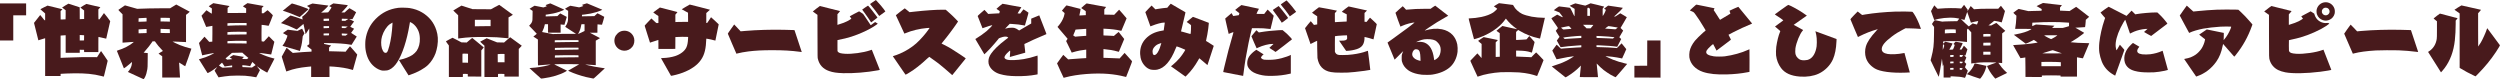
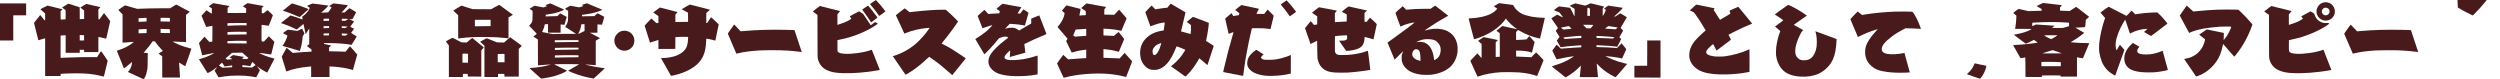
<svg xmlns="http://www.w3.org/2000/svg" version="1.0" width="18279pt" height="580pt" viewBox="0 0 18279 580" preserveAspectRatio="xMidYMid meet">
  <g transform="translate(0,580) scale(0.1,-0.1)" fill="#481a1c" stroke="none">
    <path d="M63827 5656 c-114 -79 -210 -145 -213 -149 -3 -3 34 -52 83 -109 183 -214 399 -494 524 -680 40 -58 64 -86 72 -81 15 9 429 313 441 324 10 8 -153 225 -319 424 -122 146 -365 415 -374 414 -3 0 -99 -65 -214 -143z" />
    <path d="M93860 5629 c-113 -77 -209 -145 -214 -149 -5 -5 27 -51 75 -107 187 -217 364 -446 504 -653 43 -63 79 -116 80 -118 2 -2 449 319 464 333 4 5 -161 220 -291 378 -105 129 -297 344 -370 415 l-44 42 -204 -141z" />
    <path d="M169949 5629 c-267 -39 -485 -236 -556 -500 -27 -102 -22 -264 10 -364 70 -215 229 -373 441 -440 171 -55 339 -41 506 41 168 83 296 240 346 424 28 104 24 273 -9 375 -105 319 -412 512 -738 464z m211 -410 c96 -43 159 -132 168 -235 7 -89 -18 -155 -82 -220 -137 -136 -357 -103 -451 68 -26 45 -30 64 -30 128 0 60 5 85 25 124 30 59 97 120 153 140 63 22 163 20 217 -5z" />
    <path d="M149131 5466 l-224 -113 144 -81 c252 -141 229 -122 229 -191 0 -44 -4 -60 -16 -65 -9 -3 -64 -6 -122 -6 -59 0 -271 -5 -472 -11 l-365 -11 -348 81 c-192 44 -356 81 -365 80 -19 0 -384 -268 -388 -284 -2 -6 49 -55 112 -110 l115 -100 -6 -164 c-8 -222 -44 -573 -81 -767 l-6 -34 602 0 c675 0 638 5 510 -70 -211 -123 -583 -241 -1023 -324 -98 -19 -181 -36 -183 -39 -5 -5 845 -643 869 -652 15 -7 278 113 468 213 l126 66 139 -93 c76 -52 140 -97 142 -100 3 -8 -254 -49 -498 -81 -313 -40 -793 -81 -1142 -96 -87 -4 -158 -10 -158 -15 0 -8 528 -939 539 -951 3 -3 83 7 176 23 94 16 173 29 177 29 5 0 9 -321 10 -713 l3 -712 598 -3 597 -2 0 53 0 54 113 6 c146 9 964 9 1130 0 l127 -6 0 -39 0 -38 600 0 600 0 0 706 0 706 28 -6 c98 -21 306 -58 352 -62 l55 -5 230 545 c127 301 232 551 233 556 2 6 -82 10 -235 10 -326 0 -939 33 -1087 59 l-40 6 145 85 c255 150 503 319 742 508 85 68 105 88 95 97 -7 7 -154 92 -326 190 -173 97 -312 178 -310 180 2 2 161 11 353 19 192 9 352 19 356 23 9 11 38 273 46 416 l6 118 124 109 123 110 -470 365 c-259 201 -474 365 -479 365 -4 0 -116 -70 -247 -155 l-239 -156 -75 6 c-103 8 -492 25 -562 25 l-58 0 0 118 0 117 71 83 c39 46 70 84 68 86 -5 4 -1369 157 -1389 156 -8 -1 -116 -52 -239 -114z m1464 -1286 c278 -10 546 -25 638 -36 l47 -6 0 -124 c0 -119 -1 -125 -22 -134 -13 -5 -114 -35 -226 -65 l-202 -55 -396 0 -396 0 34 27 c57 47 142 128 139 133 -2 3 -307 24 -678 47 l-675 42 -130 -60 c-72 -32 -134 -59 -138 -59 -9 0 -1 242 9 252 7 7 397 26 786 37 376 12 896 12 1210 1z m-191 -981 c-34 -37 -195 -139 -315 -200 l-117 -58 -63 25 c-87 35 -241 114 -340 173 -150 89 -187 80 365 81 l489 0 -19 -21z m28 -1183 c180 -61 328 -113 328 -116 0 -3 -326 -5 -725 -5 -399 0 -717 3 -708 7 10 4 128 41 263 82 135 41 299 93 365 114 66 22 127 37 135 34 8 -3 162 -55 342 -116z m-107 -746 c165 -5 312 -12 328 -16 l27 -6 0 -144 0 -144 -710 0 -710 0 0 155 0 154 113 4 c268 7 674 6 952 -3z" />
    <path d="M15430 5460 c-91 -60 -166 -113 -167 -117 -2 -5 49 -42 112 -83 l115 -74 0 -193 c0 -160 -2 -193 -14 -193 -8 0 -96 56 -195 125 -100 69 -183 125 -185 125 -6 0 -360 -390 -364 -400 -3 -7 334 -807 344 -819 2 -3 294 48 427 75 l27 6 0 -576 c0 -316 -3 -577 -7 -579 -5 -3 -57 -7 -118 -11 l-110 -6 -170 190 c-93 105 -173 189 -176 188 -15 -7 -399 -449 -399 -460 0 -17 228 -899 233 -904 3 -3 68 11 145 31 236 59 715 145 729 131 6 -6 -137 -83 -288 -155 -218 -104 -436 -185 -677 -251 -80 -22 -147 -42 -149 -44 -4 -4 602 -969 629 -1003 22 -28 358 173 603 361 106 81 115 86 84 45 -14 -18 -58 -77 -97 -130 -40 -53 -72 -99 -72 -103 0 -4 65 -117 145 -250 l145 -242 133 23 c180 32 463 68 697 90 237 22 869 24 1105 5 278 -24 563 -62 790 -107 l30 -6 135 258 c74 141 135 261 135 265 0 4 -47 64 -105 134 -143 175 -143 175 -54 107 163 -124 356 -245 576 -362 l117 -62 17 33 c9 18 108 209 219 423 111 215 223 431 248 481 l46 91 -131 32 c-267 66 -608 189 -878 317 -68 32 -116 60 -107 62 32 6 402 -40 636 -79 129 -21 236 -37 239 -34 3 2 56 213 118 467 l114 463 -203 202 -202 203 -179 -195 -179 -195 -76 6 c-42 3 -82 7 -88 10 -10 3 -13 132 -13 603 0 330 4 602 8 605 12 7 451 -53 503 -70 14 -4 45 66 168 373 83 208 151 385 151 393 0 24 -377 383 -392 374 -7 -5 -75 -57 -151 -116 l-139 -108 -64 0 -64 0 0 192 0 193 72 72 c67 68 70 72 47 77 -13 3 -280 51 -593 106 l-569 101 -169 -112 c-92 -62 -168 -115 -168 -118 0 -3 54 -41 120 -83 l120 -77 -2 -163 -3 -163 -677 -3 -678 -2 0 184 0 184 76 70 c75 70 75 70 47 76 -26 5 -1161 206 -1166 206 -1 0 -76 -50 -167 -110z m2600 -1428 l0 -88 -257 4 c-236 4 -791 -9 -1040 -25 l-103 -6 0 91 0 90 83 6 c45 4 105 8 132 9 28 2 305 4 618 5 l567 2 0 -88z m-142 -559 l142 -6 0 -92 0 -92 -652 -7 c-359 -3 -674 -9 -700 -12 l-48 -6 0 95 0 95 93 7 c50 5 142 11 202 15 147 9 784 12 963 3z m35 -660 l107 -6 0 -95 0 -95 -202 6 c-112 4 -427 7 -700 7 l-498 0 0 79 0 79 63 7 c192 21 998 33 1230 18z m-112 -949 c52 -47 152 -134 222 -192 l129 -107 -49 -42 -48 -43 -170 3 c-165 2 -170 3 -173 23 -2 15 14 37 58 77 l61 55 -63 11 c-35 6 -212 36 -394 67 l-331 56 -132 -82 -132 -82 92 -57 c51 -31 94 -61 96 -68 3 -7 -27 -13 -84 -17 -48 -4 -132 -11 -185 -17 l-98 -10 -60 42 c-33 24 -60 46 -60 49 0 4 21 22 48 41 68 48 222 179 329 278 l93 86 182 5 c101 3 271 7 379 8 l196 2 94 -86z m763 -711 l116 -112 -133 -90 -134 -90 -174 10 c-96 5 -253 13 -349 17 l-175 7 -3 68 -3 67 53 0 c68 0 292 -26 420 -49 l100 -18 76 154 c42 84 80 152 83 151 4 -2 59 -53 123 -115z m-2241 -76 l94 -143 113 22 c105 21 301 49 395 56 l40 3 0 -65 0 -65 -315 -17 c-173 -9 -338 -17 -365 -17 -48 -1 -58 4 -168 80 l-118 81 108 103 c59 57 111 104 115 105 4 0 50 -64 101 -143z" />
    <path d="M109412 5456 c-100 -62 -184 -115 -187 -118 -3 -3 51 -41 120 -83 69 -43 125 -84 125 -92 0 -27 -202 -219 -290 -276 -221 -142 -509 -251 -866 -327 -255 -54 -627 -99 -827 -101 -45 0 -89 -3 -98 -7 -13 -6 14 -118 182 -760 108 -414 199 -755 202 -758 6 -7 209 53 382 113 441 154 949 428 1275 688 278 222 466 416 655 679 l20 28 61 -78 c175 -225 422 -456 686 -641 44 -31 77 -57 75 -59 -2 -2 -245 50 -541 116 l-536 120 -218 -170 c-119 -94 -217 -175 -217 -180 0 -4 54 -46 120 -92 l120 -83 3 -861 2 -861 -67 -6 c-38 -4 -105 -7 -150 -7 l-83 0 0 532 0 533 82 82 c45 45 80 84 77 87 -2 2 -237 51 -521 108 l-517 105 -203 -133 c-111 -73 -204 -137 -205 -141 -1 -4 57 -57 128 -118 l129 -110 0 -520 c0 -439 -2 -517 -14 -505 -7 8 -75 88 -151 178 -75 90 -141 162 -145 160 -6 -3 -464 -480 -503 -525 -18 -20 -12 -33 249 -599 146 -319 267 -580 269 -581 1 -2 39 11 84 27 405 148 1024 263 1619 301 251 16 1085 6 1329 -15 299 -26 571 -65 783 -112 135 -30 414 -108 484 -136 27 -10 52 -15 56 -11 15 16 471 1144 468 1157 -4 19 -530 566 -542 565 -6 0 -87 -80 -181 -177 l-170 -177 -185 12 c-155 9 -577 27 -855 36 l-70 2 -3 219 -2 219 242 -6 c357 -8 593 -41 807 -113 57 -19 105 -33 106 -32 1 2 48 176 103 388 99 374 101 385 83 405 -10 11 -96 108 -191 215 -95 107 -176 199 -180 204 -5 4 -43 -38 -87 -95 -43 -56 -87 -114 -99 -127 -20 -25 -23 -25 -335 -43 -173 -10 -344 -18 -381 -19 l-68 0 0 293 0 293 73 72 c40 39 75 72 79 72 3 0 64 -34 135 -77 401 -239 890 -430 1351 -527 l112 -24 7 25 c3 14 83 356 178 759 l171 734 -92 0 c-243 0 -625 35 -869 81 -252 47 -565 137 -705 205 -121 58 -268 161 -374 264 -117 113 -181 196 -239 307 -23 46 -46 83 -52 83 -5 0 -237 29 -513 65 -277 36 -507 65 -510 64 -4 0 -89 -51 -190 -113z" />
    <path d="M42723 5503 c-95 -31 -173 -59 -173 -62 0 -3 23 -21 51 -40 l51 -35 -47 -23 c-25 -13 -95 -37 -154 -52 l-108 -29 -314 59 c-173 32 -322 58 -332 59 -18 0 -387 -210 -387 -221 0 -3 52 -39 116 -79 l116 -74 -4 -350 c-5 -340 -6 -354 -31 -449 -31 -118 -81 -224 -141 -303 -25 -33 -42 -62 -38 -65 4 -3 176 -115 382 -249 206 -134 384 -250 395 -257 17 -13 -27 -14 -345 -8 -201 3 -585 2 -853 -4 l-488 -11 -372 70 c-205 38 -382 72 -394 75 -20 5 -19 9 32 109 65 128 107 251 149 439 l6 27 115 0 115 0 0 -310 0 -310 460 0 460 0 0 300 0 300 33 0 c17 0 79 -7 137 -14 58 -8 108 -11 111 -8 8 8 171 573 167 577 -9 8 -468 255 -474 255 -3 0 -53 -44 -110 -99 l-103 -99 -268 -6 c-147 -3 -339 -9 -425 -12 l-158 -6 0 65 0 64 98 12 c309 39 604 102 856 186 135 45 360 136 391 159 15 11 -47 41 -496 241 l-514 229 -172 -59 c-95 -33 -173 -62 -173 -67 0 -4 21 -23 46 -43 l47 -35 -64 -29 c-35 -16 -92 -37 -127 -46 l-63 -18 -323 63 -323 63 -182 -109 c-99 -60 -181 -111 -181 -114 0 -3 50 -39 111 -80 l111 -75 -5 -345 c-3 -290 -7 -355 -21 -405 -28 -95 -75 -174 -155 -258 l-74 -77 74 -78 c41 -42 167 -173 279 -290 113 -118 206 -217 208 -221 1 -4 -54 -52 -124 -106 l-127 -98 167 -108 166 -109 0 -945 c0 -829 2 -945 15 -945 8 0 88 7 177 15 90 8 262 21 383 30 121 8 252 17 290 20 94 7 72 -5 -105 -55 -333 -94 -837 -173 -1258 -196 -67 -4 -121 -11 -120 -15 2 -4 185 -171 408 -369 223 -199 414 -371 425 -381 20 -18 25 -18 205 7 621 84 1201 259 1590 481 66 37 120 70 120 73 0 3 -208 106 -462 229 -255 122 -467 226 -471 231 -17 16 386 25 1043 23 371 -1 697 -5 724 -10 l49 -8 -374 -214 c-206 -118 -387 -223 -404 -233 l-29 -17 115 -55 c305 -144 756 -298 1186 -406 163 -40 480 -106 541 -112 30 -3 60 23 441 372 225 206 407 377 405 379 -2 2 -86 14 -188 27 -342 43 -729 115 -1051 195 -184 45 -224 60 -150 53 105 -9 646 -44 684 -44 l41 0 0 894 0 894 156 92 155 93 -48 26 c-26 15 -193 103 -370 196 l-322 170 274 3 275 2 0 305 c0 168 4 305 8 305 5 0 79 -7 166 -16 87 -8 160 -14 162 -11 11 11 173 572 166 578 -4 4 -117 64 -252 133 l-246 126 -114 -105 -115 -105 -121 0 c-66 0 -270 -3 -452 -7 l-332 -6 0 56 c0 32 3 57 6 57 3 0 89 9 192 21 305 33 582 90 859 175 212 65 442 160 426 175 -15 14 -1103 469 -1120 468 -10 0 -96 -26 -190 -56z m17 -1721 l0 -248 -235 -114 c-129 -62 -237 -111 -240 -109 -2 3 12 32 32 64 82 136 150 324 184 512 11 65 23 124 25 131 2 9 35 12 119 12 l115 0 0 -248z m-501 -918 l61 -7 0 -62 0 -62 -742 -7 c-409 -3 -801 -9 -871 -13 l-128 -6 3 74 3 74 150 5 c223 8 1452 11 1524 4z m24 -550 l37 -7 0 -62 0 -63 -112 -6 c-62 -3 -392 -8 -732 -11 -341 -3 -679 -8 -753 -12 l-133 -6 0 76 c0 73 1 77 23 78 228 14 1599 24 1670 13z m-98 -553 l130 -6 3 -71 3 -71 -728 -6 c-400 -4 -790 -10 -865 -14 l-138 -6 0 81 c0 78 1 82 23 83 219 14 1347 21 1572 10z" />
    <path d="M114967 5468 l-197 -91 142 -89 c79 -49 160 -101 181 -114 l37 -24 0 -270 c0 -219 -3 -270 -13 -270 -8 0 -33 45 -57 103 -50 119 -222 461 -249 496 -18 23 -36 27 -397 72 -209 27 -393 48 -410 49 -24 0 -70 -29 -211 -132 -100 -73 -182 -137 -183 -142 -1 -6 85 -41 191 -78 106 -38 202 -76 212 -86 11 -9 75 -91 144 -182 122 -162 123 -165 96 -168 -20 -2 -81 25 -210 93 -100 52 -184 95 -187 95 -9 0 -409 -250 -422 -264 -9 -8 50 -98 237 -360 149 -209 245 -354 240 -360 -4 -6 -40 -51 -80 -100 -40 -50 -75 -95 -78 -102 -2 -6 48 -92 113 -190 64 -99 127 -195 139 -215 l23 -35 -99 -132 c-54 -72 -99 -136 -99 -141 0 -8 215 -386 265 -467 13 -20 16 -21 82 -8 182 34 739 90 1133 113 96 6 205 13 243 17 l67 5 0 -74 0 -75 -82 -6 c-46 -3 -189 -10 -318 -16 -298 -14 -584 -34 -867 -61 l-223 -22 -107 101 c-60 55 -128 121 -153 146 -24 25 -49 46 -55 46 -8 0 -123 -154 -283 -381 l-33 -47 151 -313 c84 -173 155 -318 160 -323 4 -4 75 8 157 27 170 41 441 95 658 131 203 34 456 69 461 63 8 -7 -231 -160 -381 -243 -155 -87 -369 -188 -575 -271 -118 -48 -542 -193 -639 -219 l-35 -9 490 -391 c269 -215 498 -397 509 -404 18 -11 34 -4 138 59 348 210 678 467 905 705 50 53 92 94 92 91 0 -3 -18 -186 -40 -406 -22 -221 -40 -409 -40 -420 0 -19 17 -19 666 -19 l666 0 -6 48 c-16 125 -96 945 -93 948 2 2 45 -41 95 -95 101 -109 277 -270 423 -387 105 -84 391 -277 514 -346 116 -66 345 -180 355 -176 15 6 851 973 843 975 -4 1 -79 18 -165 38 -293 67 -591 159 -878 272 -185 72 -562 253 -542 260 14 5 262 -19 492 -48 195 -24 484 -72 619 -103 l103 -23 23 51 c13 28 82 179 154 336 72 157 130 290 129 296 -2 7 -79 105 -173 218 l-170 207 -170 -173 -171 -173 -195 16 c-279 23 -581 39 -878 45 -141 2 -293 7 -338 10 l-83 6 0 65 0 66 213 -7 c461 -14 1056 -62 1272 -102 l30 -5 145 284 145 284 -69 64 -69 64 142 244 142 244 -96 97 -97 97 231 388 c128 214 230 393 228 398 -1 5 -110 72 -241 148 l-237 138 -180 -120 c-173 -115 -182 -120 -226 -117 l-47 3 105 90 c218 188 551 528 532 545 -4 4 -248 41 -541 83 l-533 77 -147 -111 c-81 -60 -148 -114 -150 -118 -1 -4 29 -22 67 -41 l69 -33 -25 -71 c-37 -104 -95 -221 -152 -308 -28 -43 -53 -78 -56 -78 -3 0 -5 121 -5 269 l0 269 55 70 c30 39 55 74 55 79 0 5 -224 61 -497 125 l-496 117 -186 -86 c-102 -47 -193 -86 -201 -85 -8 0 -170 37 -360 81 -190 45 -354 83 -365 85 -11 2 -105 -35 -218 -86z m1283 -565 l0 -263 -95 0 -95 0 0 268 0 267 25 37 25 37 70 -42 69 -42 1 -262z m157 -922 l92 -6 -45 -60 c-25 -33 -70 -88 -100 -122 l-55 -63 -149 0 -150 0 -42 46 c-24 26 -82 82 -130 125 -47 43 -84 80 -80 83 7 8 541 6 659 -3z m-1589 -191 l83 -95 -53 -7 c-29 -4 -150 -14 -268 -23 -118 -9 -231 -18 -250 -21 -32 -4 -43 2 -117 65 -49 40 -77 71 -70 74 11 4 167 35 457 91 123 24 123 24 218 -84z m2988 75 c181 -24 474 -72 481 -79 4 -4 -108 -94 -147 -118 -22 -14 -40 -14 -151 -3 -70 7 -220 18 -335 25 -115 6 -228 13 -252 16 l-42 5 107 90 c60 50 116 89 128 89 12 0 107 -11 211 -25z m-2186 -764 l0 -79 -147 -6 c-326 -15 -550 -28 -801 -47 l-263 -20 -59 48 c-55 44 -58 49 -37 55 102 33 975 122 1235 127 l72 1 0 -79z m1410 59 c378 -17 906 -59 984 -78 l29 -8 -56 -48 -56 -48 -307 16 c-169 9 -429 19 -578 22 -149 3 -281 7 -293 10 -21 4 -23 10 -23 74 l0 70 38 0 c20 0 138 -5 262 -10z" />
    <path d="M0 4195 l0 -1355 485 0 485 0 0 920 0 920 470 0 470 0 0 435 0 435 -955 0 -955 0 0 -1355z" />
    <path d="M21005 5283 l-328 -268 34 -9 c204 -55 571 -192 953 -356 209 -90 241 -101 259 -90 30 18 637 561 637 569 0 11 -369 154 -582 227 -187 63 -551 175 -614 188 -29 6 -51 -10 -359 -261z" />
    <path d="M22639 5458 c-106 -49 -195 -90 -196 -92 -2 -2 44 -32 102 -66 58 -35 105 -70 105 -77 0 -28 -81 -174 -141 -253 -83 -110 -235 -262 -334 -335 -44 -33 -81 -60 -83 -61 -1 0 7 -45 18 -99 11 -54 19 -100 17 -102 -2 -2 -69 22 -148 53 -179 70 -488 173 -634 212 l-111 29 -347 -277 -347 -278 163 -52 c240 -77 514 -188 766 -311 194 -94 226 -107 240 -96 206 177 472 397 478 397 5 0 41 -169 82 -375 40 -206 74 -375 76 -375 3 0 164 253 243 380 l22 35 0 -572 0 -572 -85 -64 -84 -64 22 -20 c12 -11 89 -71 170 -133 l148 -113 -3 -76 -3 -76 -240 -12 c-309 -15 -505 -28 -844 -59 -151 -13 -277 -24 -281 -24 -5 0 -108 85 -231 190 -122 104 -223 189 -224 187 -27 -37 -355 -638 -355 -649 0 -19 325 -1076 333 -1084 3 -3 63 16 134 44 355 137 857 243 1408 296 88 9 186 18 218 21 l57 6 0 -386 0 -385 670 0 670 0 0 385 0 385 69 0 c38 0 156 -7 262 -15 515 -41 945 -112 1269 -210 63 -19 115 -33 116 -32 4 5 314 1114 314 1126 0 11 -514 602 -530 609 -3 1 -77 -88 -165 -199 l-159 -202 -90 6 c-50 3 -322 11 -603 18 l-513 13 0 135 0 136 76 76 75 76 -228 47 c-316 66 -287 57 -291 94 l-3 32 278 0 c626 0 1291 -45 1628 -111 59 -11 108 -19 110 -17 24 26 384 601 380 607 -3 5 -97 66 -210 136 -130 80 -203 131 -199 138 4 7 17 26 29 42 12 17 59 81 104 143 l82 113 -140 67 c-78 37 -141 71 -141 76 0 4 63 94 140 198 l140 189 -182 90 -183 90 95 -7 c52 -4 108 -8 124 -8 28 -1 34 9 162 249 73 138 133 255 134 261 0 10 -458 288 -488 296 -6 2 -87 -68 -181 -154 l-170 -158 -116 0 -115 0 128 128 c152 150 348 391 331 406 -2 2 -240 32 -529 66 l-526 62 -157 -98 c-87 -53 -154 -101 -150 -104 5 -4 45 -22 91 -41 94 -38 93 -33 36 -136 -36 -65 -169 -248 -196 -271 -12 -9 -85 -14 -269 -19 l-254 -6 95 74 c134 103 456 428 439 443 -2 2 -260 35 -574 75 -313 39 -577 73 -586 75 -9 2 -103 -37 -210 -86z m1419 -1099 l3 -76 -122 -6 c-67 -4 -157 -7 -201 -7 l-78 0 0 80 0 79 138 4 c75 2 164 3 197 3 l60 -1 3 -76z m1296 63 l120 -7 -115 -70 -116 -70 -126 3 -127 3 0 73 c0 40 2 75 4 77 5 5 192 0 360 -9z m-1294 -600 l0 -69 -107 -6 c-58 -4 -148 -7 -200 -7 l-93 0 0 75 0 75 200 0 200 0 0 -68z m1312 39 l53 -6 -95 -56 -95 -55 -122 4 -123 3 0 66 0 65 165 -7 c90 -4 188 -10 217 -14z m-1314 -573 l-3 -73 -197 -3 -198 -2 0 69 0 70 48 4 c26 2 116 4 200 5 l153 2 -3 -72z m1295 46 c42 -4 77 -9 77 -13 -1 -3 -34 -33 -75 -65 l-75 -59 -122 2 c-176 3 -168 -1 -168 83 l0 71 143 -7 c78 -3 177 -9 220 -12z" />
    <path d="M79242 5384 c-106 -92 -190 -169 -188 -171 2 -3 78 -55 168 -116 l163 -112 3 -146 3 -146 -123 -7 c-68 -4 -174 -9 -237 -13 l-114 -6 7 29 c27 105 89 443 82 451 -1 1 -229 58 -506 128 -278 69 -512 128 -520 130 -10 3 -66 -57 -171 -183 -85 -103 -158 -192 -162 -198 -4 -7 35 -44 93 -90 55 -44 100 -84 100 -90 0 -44 -36 -198 -65 -284 -80 -227 -212 -450 -389 -653 l-67 -76 323 -378 c178 -208 344 -403 370 -433 l47 -56 -53 -83 -54 -84 53 -111 c29 -61 117 -241 195 -401 78 -159 146 -300 150 -312 l9 -21 93 29 c128 41 338 93 493 123 137 26 407 66 450 66 l25 0 0 -309 0 -309 -82 -6 c-46 -3 -144 -8 -218 -11 -172 -8 -635 -41 -853 -61 l-168 -16 -106 99 c-58 54 -138 129 -179 166 l-73 68 -42 -58 c-24 -32 -126 -170 -228 -308 -101 -137 -184 -254 -184 -260 0 -18 475 -1055 483 -1055 4 0 66 16 136 35 836 229 2154 334 3133 250 421 -37 827 -103 1160 -191 73 -19 135 -33 138 -31 2 3 103 258 224 568 181 465 218 567 209 582 -6 11 -131 152 -278 314 l-266 295 -26 -30 c-14 -17 -96 -109 -183 -204 l-157 -173 -93 7 c-111 8 -571 26 -869 34 l-218 6 0 319 0 319 23 0 c50 0 392 -43 527 -66 159 -27 346 -70 483 -110 49 -14 91 -24 93 -21 12 12 394 923 392 934 -3 13 -393 509 -407 518 -5 2 -85 -63 -179 -145 l-170 -150 -114 10 c-62 5 -205 12 -318 15 -113 3 -233 8 -267 11 l-63 6 0 245 0 246 148 -7 c403 -18 792 -66 1061 -129 l98 -24 191 451 c105 248 192 457 194 464 2 7 -121 152 -272 323 l-275 310 -180 -187 -180 -186 -363 8 -362 7 0 190 0 190 65 85 c36 46 65 87 65 91 0 4 -1244 233 -1411 259 -21 3 -57 -24 -217 -164z m178 -1949 l0 -255 -32 0 c-49 0 -273 -17 -540 -41 l-238 -21 -66 43 c-37 24 -71 46 -75 49 -5 3 13 46 38 95 26 50 66 144 89 210 l42 120 143 13 c138 12 523 38 602 41 l37 1 0 -255z" />
    <path d="M4763 5392 c-122 -75 -222 -139 -222 -142 0 -3 58 -48 129 -100 l129 -95 1 -332 c0 -182 -3 -334 -7 -336 -5 -3 -87 -6 -183 -8 l-175 -4 -3 304 -2 304 67 70 68 71 -535 132 c-294 73 -545 133 -557 134 -16 0 -493 -242 -521 -265 -1 -1 76 -71 173 -156 l175 -153 0 -248 0 -248 -28 0 c-24 0 -46 24 -177 195 -82 107 -152 191 -156 187 -3 -4 -107 -135 -229 -292 l-224 -285 159 -635 c87 -349 159 -636 159 -637 1 -1 97 29 213 67 116 38 227 72 247 75 l36 7 0 -1381 0 -1381 565 0 565 0 0 79 0 79 63 6 c130 12 527 27 902 33 830 13 1433 -46 2020 -197 83 -21 157 -41 165 -44 12 -5 40 97 154 577 l139 583 -238 357 c-131 197 -242 356 -247 355 -4 -2 -72 -104 -151 -227 l-142 -223 -160 3 c-504 12 -1438 -5 -2120 -36 -170 -8 -327 -15 -347 -15 l-38 0 0 814 0 813 63 6 c34 4 117 9 185 13 l122 7 0 -642 0 -641 515 0 515 0 0 110 0 111 158 -3 157 -3 3 -82 3 -83 519 0 520 0 0 555 c0 489 2 555 15 555 29 0 250 -50 403 -92 84 -22 154 -39 156 -37 9 12 297 1265 293 1280 -8 29 -449 601 -457 592 -4 -4 -74 -102 -155 -218 -174 -247 -172 -245 -201 -245 -57 0 -54 -19 -54 371 l0 359 76 80 c43 44 75 82 73 84 -5 5 -1008 237 -1028 238 -13 1 -402 -235 -434 -262 -4 -4 55 -54 132 -110 l141 -104 0 -313 0 -313 -62 0 c-35 0 -107 -3 -160 -7 l-98 -6 -2 433 -3 434 -405 133 c-223 73 -412 133 -420 133 -8 0 -115 -62 -237 -138z m1365 -2168 l22 -4 -2 -188 -3 -187 -157 -3 -158 -3 0 201 0 200 138 -6 c75 -3 147 -7 160 -10z" />
    <path d="M73095 5364 c-104 -91 -201 -175 -214 -188 l-23 -24 121 -81 c79 -53 121 -87 120 -99 0 -9 -8 -46 -18 -82 l-17 -65 -184 -7 c-208 -7 -524 -26 -585 -34 l-40 -5 -134 151 c-74 83 -138 149 -142 148 -3 -2 -117 -100 -253 -218 -188 -165 -245 -220 -242 -235 3 -17 341 -868 352 -887 2 -3 48 11 102 33 185 76 585 196 615 186 24 -8 -226 -269 -402 -420 -189 -162 -538 -410 -768 -546 l-71 -42 71 -123 c427 -732 583 -996 590 -996 12 0 303 294 466 470 160 173 409 462 518 600 l78 99 100 40 c263 104 463 116 556 33 l30 -27 -188 -141 c-491 -369 -873 -737 -1072 -1032 -137 -204 -191 -365 -191 -570 0 -122 17 -204 65 -308 124 -271 423 -509 765 -607 354 -103 691 -146 1185 -154 563 -9 1051 28 1470 110 l110 22 3 688 c2 546 0 687 -10 687 -7 0 -58 -16 -113 -36 -235 -84 -594 -175 -887 -224 -493 -83 -1035 -100 -1230 -40 -133 41 -198 108 -183 189 17 92 122 230 287 378 143 129 132 134 124 -58 -4 -90 -11 -198 -15 -239 -5 -41 -8 -76 -7 -77 2 -3 1122 309 1128 315 8 8 -25 325 -52 502 -10 69 -16 128 -12 132 10 10 446 216 677 320 153 70 629 275 922 398 21 9 19 14 -73 252 -52 134 -172 442 -266 685 l-171 442 -31 -13 c-17 -7 -149 -61 -293 -121 l-263 -108 0 -178 0 -177 -172 -98 c-95 -54 -293 -169 -440 -256 -147 -87 -270 -158 -273 -158 -3 0 -36 23 -73 52 -78 59 -180 110 -272 135 -80 22 -309 24 -420 4 -88 -15 -227 -47 -254 -57 -11 -4 37 49 106 117 69 68 147 149 174 181 l49 56 170 -9 c310 -16 620 -53 845 -99 52 -11 95 -18 97 -16 2 2 64 212 137 467 101 351 131 467 123 475 -28 28 -358 245 -365 240 -5 -3 -60 -73 -123 -156 l-114 -151 -93 5 c-52 2 -96 7 -99 10 -3 3 59 105 137 226 78 121 141 222 139 224 -2 2 -310 58 -684 125 -374 68 -687 124 -695 127 -9 2 -96 -67 -205 -162z" />
    <path d="M85469 5382 l-124 -149 -95 -7 c-130 -9 -369 -40 -590 -76 l-184 -31 -138 138 -139 138 -229 -235 c-126 -129 -229 -240 -229 -246 -1 -10 367 -1035 373 -1041 1 -2 58 20 125 47 320 130 696 230 870 230 l54 0 -7 -72 c-7 -70 -48 -365 -64 -457 l-7 -44 -135 -23 c-504 -84 -880 -269 -1175 -576 -291 -302 -432 -690 -412 -1128 18 -364 135 -650 366 -888 119 -122 244 -199 392 -243 111 -32 359 -38 489 -11 537 111 981 619 1346 1537 34 88 67 161 72 163 25 8 575 -204 625 -241 15 -11 8 -26 -59 -137 -97 -161 -213 -322 -340 -474 -121 -145 -374 -394 -498 -491 -49 -39 -100 -79 -113 -90 l-25 -21 354 -250 c194 -138 433 -308 531 -378 l178 -127 128 128 c292 294 558 650 789 1056 l90 158 98 -77 c144 -112 254 -205 382 -322 62 -58 115 -103 116 -101 2 2 33 96 70 209 36 113 140 429 230 702 l163 497 -166 109 c-91 60 -218 140 -281 177 -63 38 -117 70 -119 72 -2 1 14 87 37 190 23 104 48 224 56 268 44 226 102 658 108 798 l3 68 -574 220 c-316 120 -580 219 -587 219 -7 0 -112 -84 -234 -187 l-222 -186 23 -18 c13 -10 83 -60 156 -111 129 -91 132 -94 139 -138 12 -77 -17 -580 -36 -610 -5 -8 -67 7 -206 50 -109 34 -264 77 -344 97 -80 19 -146 36 -148 38 -1 1 31 135 72 296 82 323 167 685 220 937 l34 163 -22 13 c-76 48 -1050 616 -1056 616 -4 0 -63 -67 -131 -148z m-559 -2743 c0 -24 -74 -258 -115 -364 -100 -259 -215 -433 -319 -481 -68 -32 -98 -30 -139 6 -44 39 -67 117 -67 232 0 139 46 241 165 367 100 106 199 164 375 222 100 32 100 32 100 18z" />
    <path d="M12663 5333 l-221 -135 -659 -3 c-604 -3 -1223 -16 -1598 -34 l-150 -7 -449 127 -449 127 -236 -160 c-130 -89 -240 -165 -246 -170 -6 -5 52 -70 148 -166 l157 -157 0 -1039 0 -1038 33 5 c43 8 445 36 635 45 l154 7 -49 -45 c-221 -202 -713 -457 -1096 -566 -55 -16 -96 -32 -93 -38 110 -279 509 -1273 513 -1279 11 -18 298 199 490 372 56 50 103 91 105 91 8 0 -14 -170 -32 -248 -38 -159 -117 -311 -224 -430 l-48 -52 73 -34 c41 -18 298 -138 572 -265 274 -127 503 -231 507 -231 13 0 62 74 103 155 73 146 133 351 169 578 19 118 22 185 25 653 l5 522 -151 13 c-83 7 -150 16 -149 20 2 4 51 61 109 126 197 221 370 440 490 622 l54 81 85 -1 85 0 82 -117 c109 -155 230 -299 382 -455 100 -102 122 -130 111 -138 -8 -5 -81 -48 -162 -96 -81 -49 -148 -90 -148 -93 0 -3 61 -48 135 -100 l134 -95 1 -777 0 -778 651 0 651 0 -6 72 c-16 183 -67 1021 -62 1025 2 2 46 -24 98 -58 161 -109 342 -219 349 -211 16 19 460 1275 452 1282 -4 4 -35 13 -68 20 -201 43 -531 146 -770 242 -154 62 -528 238 -538 254 -3 5 80 6 196 2 350 -11 741 -29 765 -34 l22 -4 0 997 1 998 140 109 c77 60 136 113 132 117 -7 6 -986 530 -987 528 -1 0 -101 -61 -223 -136z m-1945 -970 c2 -119 1 -132 -15 -136 -10 -3 -143 -8 -296 -12 l-278 -7 3 129 3 128 90 7 c110 9 430 26 465 24 l25 -1 3 -132z m1590 130 l112 -6 0 -135 0 -135 -167 6 c-91 4 -244 7 -340 7 l-173 0 0 135 0 135 228 0 c125 0 278 -3 340 -7z m-43 -822 l150 -6 3 -142 3 -143 -144 0 c-79 0 -232 3 -340 7 l-197 6 0 149 0 148 188 -6 c103 -4 255 -9 337 -13z m-1545 -140 l0 -148 -257 -8 c-142 -4 -274 -8 -293 -9 l-35 -1 -3 143 c-1 78 -1 142 0 143 11 4 421 27 496 28 l92 1 0 -149z" />
    <path d="M50138 5300 c-161 -93 -292 -172 -292 -176 1 -5 105 -63 230 -130 l229 -122 3 -336 2 -336 -328 0 c-181 0 -390 -3 -465 -7 l-137 -6 0 271 0 271 79 93 c66 77 77 94 63 100 -9 4 -300 80 -645 168 l-628 161 -32 -23 c-126 -89 -453 -331 -455 -337 -1 -4 83 -65 187 -137 l190 -129 1 -251 0 -251 -46 -7 c-102 -14 -92 -20 -284 164 -97 93 -180 170 -183 170 -3 0 -116 -117 -251 -260 -235 -248 -245 -260 -236 -287 5 -15 93 -296 195 -623 102 -326 187 -596 189 -598 3 -2 71 21 153 51 117 44 440 147 459 147 2 0 4 -149 4 -330 l0 -330 618 2 617 3 3 431 2 431 98 7 c188 12 578 19 706 11 l129 -7 -7 -147 c-13 -267 -52 -468 -121 -617 -123 -268 -433 -506 -824 -634 -246 -81 -606 -139 -871 -141 -47 0 -102 -3 -122 -7 l-37 -7 363 -642 c199 -354 365 -645 367 -647 7 -7 221 38 399 85 647 168 1203 455 1556 804 355 351 531 751 593 1350 9 83 30 408 31 466 0 15 13 14 133 -7 157 -27 273 -54 420 -95 60 -17 110 -29 112 -27 8 7 245 1173 243 1189 -2 9 -128 129 -282 268 l-279 252 -138 -211 c-137 -208 -138 -210 -174 -210 l-35 0 0 363 0 364 133 118 c72 65 133 121 135 124 1 4 -331 90 -737 193 l-740 186 -293 -168z" />
    <path d="M123795 5264 c-121 -113 -226 -211 -233 -218 -10 -10 14 -24 125 -70 154 -65 151 -62 277 -231 170 -227 354 -509 606 -929 l143 -239 -29 -26 c-17 -14 -95 -82 -175 -151 -179 -155 -493 -467 -583 -580 -211 -266 -341 -525 -391 -782 -23 -115 -31 -326 -16 -428 71 -485 443 -883 999 -1069 431 -144 1014 -205 1740 -181 579 18 1030 66 1514 158 l143 27 3 828 c1 455 -2 827 -6 827 -5 0 -56 -22 -113 -49 -440 -206 -1116 -394 -1684 -468 -196 -25 -651 -25 -812 0 -401 63 -572 167 -549 333 9 68 47 131 139 234 121 136 352 339 368 323 4 -4 61 -112 126 -240 l119 -231 519 389 c286 214 524 395 529 403 6 9 -19 66 -82 184 -51 94 -92 175 -92 180 0 13 687 358 985 495 209 96 575 256 703 307 18 7 35 16 38 21 3 6 -900 1104 -1007 1223 -5 6 -630 -272 -646 -288 -2 -2 14 -49 34 -106 31 -87 35 -105 23 -112 -272 -159 -398 -235 -552 -331 -103 -64 -191 -117 -196 -117 -4 0 -53 73 -108 163 -54 89 -157 250 -228 357 l-129 194 33 63 c18 35 31 66 28 68 -3 3 -297 63 -654 135 -357 71 -658 132 -669 134 -15 4 -72 -44 -240 -200z" />
    <path d="M36195 5286 l-300 -163 -675 4 -675 5 -403 129 -402 129 -300 -177 c-165 -97 -300 -180 -299 -183 0 -3 81 -81 179 -175 l178 -170 1 -851 1 -850 128 17 c544 75 1113 104 1892 96 620 -6 1032 -29 1490 -82 69 -8 135 -15 148 -15 l22 0 0 764 0 764 160 92 c88 51 160 96 160 100 0 7 -982 723 -998 727 -4 1 -142 -72 -307 -161z m-377 -932 l52 -7 0 -228 0 -229 -198 0 c-109 0 -368 -3 -575 -7 l-377 -6 0 236 0 237 213 3 c478 6 835 6 885 1z" />
    <path d="M130255 5104 c-264 -190 -484 -349 -488 -353 -4 -5 45 -41 110 -81 239 -149 513 -340 513 -358 0 -5 -137 -107 -305 -226 -168 -120 -305 -222 -303 -226 2 -4 90 -79 196 -165 105 -87 192 -162 192 -167 0 -5 -12 -37 -26 -71 -109 -257 -210 -664 -270 -1083 -21 -155 -30 -498 -15 -620 43 -348 163 -657 361 -923 280 -378 726 -581 1385 -630 508 -38 994 38 1371 214 455 212 848 609 1043 1053 149 338 235 780 257 1313 l7 166 -159 58 c-87 32 -436 161 -774 286 -338 125 -616 226 -617 225 -1 -1 9 -37 22 -80 29 -93 61 -277 75 -431 14 -157 12 -462 -5 -586 -60 -451 -251 -801 -511 -936 -123 -64 -205 -84 -369 -90 -239 -8 -360 31 -496 163 -85 83 -135 166 -164 269 -25 93 -31 308 -11 440 63 431 323 1064 531 1294 31 34 36 44 24 52 -8 5 -164 90 -346 190 -183 99 -333 182 -333 184 0 2 216 153 480 337 264 183 480 335 480 338 0 8 -275 195 -438 298 -321 202 -780 445 -917 485 -15 5 -136 -78 -500 -339z" />
-     <path d="M143500 5314 l-105 -136 -65 6 c-372 36 -991 32 -1465 -9 -93 -8 -178 -15 -190 -15 -14 0 -56 40 -130 125 -60 69 -111 125 -114 125 -4 0 -59 -95 -125 -210 l-118 -210 117 -330 c98 -274 121 -330 134 -325 343 137 1042 208 1516 155 126 -14 289 -41 297 -49 4 -4 -27 -48 -70 -99 l-77 -91 -400 -5 c-220 -2 -466 -9 -546 -15 l-146 -12 -264 51 c-145 28 -271 53 -279 56 -11 3 -47 -38 -115 -133 -54 -75 -98 -142 -98 -148 0 -7 35 -58 78 -114 l78 -102 -6 -567 c-8 -802 -37 -1044 -198 -1672 l-50 -195 293 -611 c161 -336 296 -606 300 -600 25 43 168 835 209 1160 13 98 24 175 26 170 1 -5 16 -132 33 -283 16 -151 32 -276 33 -278 2 -1 14 30 28 70 l24 72 3 -483 2 -482 255 0 255 0 0 46 0 47 193 -7 c349 -12 568 -36 748 -81 53 -13 102 -25 108 -27 8 -2 51 100 111 261 l100 263 -105 120 c-58 65 -105 125 -105 132 0 8 22 62 50 122 27 60 50 114 50 121 0 6 -31 40 -69 75 l-68 63 68 160 c38 87 69 165 69 171 0 7 -35 43 -77 80 -43 37 -79 70 -81 74 -2 4 18 4 44 -1 26 -5 49 -7 52 -4 6 6 142 435 142 449 0 6 -57 69 -128 139 l-128 127 -84 -139 -85 -140 -72 -1 c-40 0 -73 2 -73 5 0 3 29 55 65 117 71 125 169 339 157 348 -4 4 -121 28 -259 55 l-253 49 -41 -39 c-22 -22 -58 -61 -80 -87 l-39 -46 46 -29 c44 -27 45 -29 39 -67 -5 -36 -93 -261 -115 -296 -7 -11 -41 -16 -142 -20 -73 -3 -134 -5 -136 -4 -1 0 23 41 54 90 83 132 197 363 182 369 -31 11 -499 125 -512 125 -9 0 -50 -31 -93 -70 -43 -38 -81 -70 -85 -70 -7 0 1 150 8 158 21 26 947 36 1224 14 185 -15 442 -40 488 -48 l32 -6 0 453 0 454 33 38 32 38 122 -138 123 -138 0 -1139 0 -1139 48 7 c501 70 673 81 1212 80 261 -1 497 -5 525 -10 l50 -9 -338 -119 c-186 -66 -340 -123 -343 -128 -9 -14 126 -279 203 -400 37 -60 96 -148 131 -197 72 -101 260 -331 272 -331 4 0 200 95 436 211 l429 210 -65 56 c-95 82 -247 239 -333 345 -75 92 -247 328 -247 338 0 6 60 1 214 -15 l66 -7 0 1085 0 1085 115 92 c63 50 115 93 115 95 0 7 -643 580 -654 583 -6 1 -92 -40 -191 -93 l-180 -95 -104 2 -104 3 110 82 c60 45 148 115 194 154 46 40 91 78 100 86 14 11 32 11 120 -2 129 -19 310 -59 385 -85 32 -11 59 -19 61 -17 11 11 244 821 239 833 -8 20 -288 384 -295 383 -3 0 -49 -48 -101 -107 l-94 -107 -601 0 c-548 -1 -895 -11 -1106 -34 l-68 -7 -118 118 c-65 65 -120 118 -123 118 -3 0 -59 -92 -125 -204 -66 -112 -121 -203 -123 -202 -1 2 7 29 18 61 11 31 16 63 12 69 -9 16 -264 366 -266 366 0 0 -48 -61 -106 -136z m470 -776 c73 -216 134 -394 135 -396 2 -2 47 10 101 27 93 29 281 70 386 85 l47 7 -20 -73 c-20 -72 -56 -166 -69 -181 -4 -5 -76 12 -159 36 l-152 45 -140 -109 c-76 -60 -144 -110 -149 -112 -12 -3 -589 537 -578 541 4 2 64 -13 133 -34 69 -20 127 -35 129 -33 2 2 47 136 100 297 54 160 99 292 100 292 2 0 63 -177 136 -392z m-992 -894 c21 -6 22 -10 22 -136 l0 -130 -87 6 c-82 7 -424 -5 -625 -20 l-88 -7 0 137 c0 100 3 138 13 141 58 20 701 28 765 9z m2560 -417 c2 -64 -1 -88 -10 -92 -7 -2 -127 -5 -266 -7 l-252 -3 0 91 c0 50 3 94 7 97 4 4 122 6 262 5 l256 -3 3 -88z m0 -649 l-3 -103 -262 -3 -263 -2 0 98 c0 54 3 102 7 105 3 4 123 7 265 7 l259 0 -3 -102z m-3385 -133 c-14 -74 -97 -295 -107 -284 -2 2 1 98 7 213 l11 208 47 -53 c40 -46 47 -59 42 -84z m3382 -535 l0 -105 -262 -3 -263 -2 0 110 0 110 263 -2 262 -3 0 -105z m-2695 -194 c0 -36 -3 -67 -7 -69 -5 -3 -60 -6 -123 -8 l-115 -4 -3 67 -3 67 43 4 c24 2 80 4 126 5 l82 2 0 -64z m707 50 c1 -1 -21 -30 -49 -64 l-52 -62 -78 0 -78 0 0 71 0 71 128 -8 c70 -3 128 -7 129 -8z m-712 -526 l0 -65 -123 -3 -123 -3 3 63 3 63 105 6 c58 3 112 5 120 4 12 0 15 -14 15 -65z m643 41 l53 -6 -48 -51 -48 -52 -72 5 -73 5 0 59 0 60 68 -7 c37 -3 91 -9 120 -13z m-643 -511 l0 -65 -122 -3 -123 -3 0 65 0 65 53 4 c28 2 84 3 122 3 l70 -1 0 -65z m662 41 c9 -5 3 -21 -22 -59 l-36 -52 -74 0 -75 0 0 66 0 66 98 -7 c53 -4 103 -10 109 -14z" />
    <path d="M90535 5256 c-124 -96 -225 -178 -224 -182 2 -5 66 -56 144 -113 77 -57 146 -109 153 -116 12 -11 10 -24 -9 -83 l-23 -71 -45 -7 c-25 -3 -112 -17 -192 -30 -81 -13 -154 -24 -163 -24 -11 0 -34 36 -68 105 -29 58 -57 105 -61 105 -8 0 -381 -316 -451 -380 -18 -17 -15 -33 110 -576 70 -308 129 -561 130 -563 2 -2 54 19 116 47 125 55 224 89 234 79 3 -3 -17 -81 -44 -174 -207 -688 -448 -1603 -631 -2395 -70 -302 -78 -348 -64 -348 4 0 330 -64 725 -142 395 -77 720 -139 722 -137 3 2 19 119 36 259 84 682 205 1402 359 2142 91 433 198 902 237 1035 l15 53 337 0 c405 0 612 -12 967 -56 l50 -6 118 478 c65 264 118 486 117 494 0 8 -101 113 -224 232 l-224 217 -125 -160 -125 -161 -278 1 c-153 1 -280 4 -283 6 -9 9 121 282 161 338 11 16 17 32 12 36 -7 6 -1254 271 -1276 271 -3 0 -108 -78 -233 -174z" />
-     <path d="M179707 5248 l-247 -161 190 -134 190 -135 0 -1989 0 -1989 68 -44 c200 -130 723 -410 982 -526 l115 -52 195 198 c499 508 910 1010 1280 1564 185 279 315 497 303 513 -6 7 -216 290 -467 630 -252 339 -459 617 -461 617 -2 0 -16 -37 -31 -82 -85 -258 -297 -729 -430 -955 -63 -107 -192 -303 -199 -303 -3 0 -5 548 -5 1218 l0 1218 111 122 c67 75 105 124 97 126 -7 3 -328 75 -713 161 -385 86 -707 158 -715 160 -8 2 -126 -68 -263 -157z" />
+     <path d="M179707 5248 c200 -130 723 -410 982 -526 l115 -52 195 198 c499 508 910 1010 1280 1564 185 279 315 497 303 513 -6 7 -216 290 -467 630 -252 339 -459 617 -461 617 -2 0 -16 -37 -31 -82 -85 -258 -297 -729 -430 -955 -63 -107 -192 -303 -199 -303 -3 0 -5 548 -5 1218 l0 1218 111 122 c67 75 105 124 97 126 -7 3 -328 75 -713 161 -385 86 -707 158 -715 160 -8 2 -126 -68 -263 -157z" />
    <path d="M63248 5247 c-115 -78 -208 -145 -208 -148 0 -4 77 -109 170 -234 153 -205 380 -535 453 -659 20 -34 31 -45 40 -39 7 6 100 77 207 158 107 82 207 159 221 170 l27 22 -100 137 c-185 257 -572 736 -592 735 -6 0 -104 -64 -218 -142z" />
    <path d="M104761 5273 l-163 -116 -477 -2 c-509 -2 -693 -11 -1256 -60 l-60 -5 -115 129 c-63 72 -121 128 -127 126 -21 -7 -533 -467 -533 -479 -1 -27 356 -1016 365 -1012 6 3 60 27 120 54 143 65 347 135 513 177 140 36 375 79 394 73 31 -11 -735 -588 -1614 -1215 l-357 -255 19 -47 c75 -189 493 -1197 498 -1203 4 -4 102 93 218 215 116 122 256 264 312 315 l102 94 -30 -66 c-17 -36 -42 -105 -57 -153 -25 -82 -27 -100 -27 -278 0 -164 3 -201 21 -267 70 -251 211 -450 441 -623 171 -129 435 -236 729 -294 238 -48 333 -56 638 -55 233 0 303 4 415 21 532 83 967 265 1279 536 303 264 509 678 562 1131 17 142 6 414 -21 540 -61 284 -175 514 -349 698 -189 201 -463 346 -771 407 -392 77 -793 47 -1250 -94 -32 -9 56 58 265 202 370 257 910 590 1268 783 97 52 177 97 176 100 0 9 -937 735 -951 737 -7 1 -87 -50 -177 -114z m-173 -2344 c138 -14 254 -44 342 -86 60 -29 94 -55 170 -132 129 -130 192 -243 225 -399 40 -185 -7 -464 -106 -627 -50 -83 -171 -194 -269 -244 -45 -24 -83 -41 -86 -39 -2 2 -11 58 -19 124 -82 626 -307 1006 -685 1157 -142 56 -348 72 -540 43 -47 -7 -87 -12 -88 -10 -6 4 146 72 245 110 118 44 247 80 348 98 97 17 330 20 463 5z m-912 -760 c122 -58 171 -225 181 -607 l6 -213 -29 6 c-207 46 -346 109 -442 200 -113 106 -151 203 -132 337 13 91 46 163 102 224 62 68 106 86 196 80 46 -3 89 -12 118 -27z" />
    <path d="M159630 5032 c-140 -196 -255 -362 -255 -368 0 -6 155 -295 344 -642 l344 -631 37 19 c193 98 614 224 985 295 302 57 847 119 1272 145 191 11 664 14 737 4 56 -8 56 -2 -1 -154 -101 -270 -294 -594 -471 -790 l-41 -45 7 100 c4 55 7 174 7 265 l0 164 -160 32 c-88 18 -368 75 -621 127 l-461 94 -278 -188 c-152 -103 -278 -189 -280 -191 -2 -2 95 -79 215 -172 l217 -169 -14 -76 c-32 -171 -125 -408 -223 -566 -103 -168 -283 -361 -448 -478 -92 -66 -250 -151 -364 -196 -102 -40 -284 -88 -394 -104 -49 -7 -88 -16 -87 -21 1 -4 198 -294 439 -645 l439 -638 65 22 c576 199 1052 562 1415 1081 219 312 363 673 459 1148 15 72 28 131 29 133 2 1 182 -204 400 -456 219 -252 403 -464 410 -469 10 -9 38 20 119 121 517 646 894 1324 1177 2115 l40 112 -116 138 c-265 312 -573 635 -805 844 l-107 96 -188 8 c-270 11 -1105 8 -1398 -5 -480 -22 -910 -53 -1340 -97 -132 -13 -269 -27 -305 -30 l-65 -5 -238 215 c-131 119 -239 216 -240 216 -1 -1 -117 -161 -257 -358z" />
    <path d="M59681 5164 c-138 -107 -251 -199 -251 -203 0 -4 76 -61 170 -126 l169 -120 4 -1560 c3 -1544 3 -1561 24 -1650 104 -445 377 -744 824 -900 286 -100 542 -138 1029 -155 717 -24 1766 61 2538 207 117 22 141 29 137 42 -31 98 -574 1465 -581 1464 -5 -2 -67 -23 -139 -47 -485 -166 -1322 -280 -1822 -248 -314 20 -457 62 -518 150 l-30 44 -3 404 c-1 222 -1 404 2 404 19 0 424 87 556 120 339 84 594 165 900 285 481 189 867 378 1200 587 118 74 290 196 290 206 0 7 -155 107 -183 117 -10 5 -64 -30 -158 -102 -79 -59 -151 -114 -160 -120 -15 -11 -25 -1 -80 90 -85 138 -260 400 -390 582 l-106 150 -140 93 c-76 50 -142 92 -147 92 -16 0 -686 -354 -686 -363 0 -4 27 -43 60 -85 33 -43 60 -81 60 -85 0 -14 -186 -129 -302 -188 -185 -93 -273 -126 -690 -259 l-28 -9 0 389 0 390 100 111 c56 62 97 115 93 119 -9 8 -1455 370 -1477 370 -8 0 -127 -88 -265 -196z" />
-     <path d="M93284 5224 c-109 -74 -206 -139 -214 -144 -11 -6 18 -51 136 -207 192 -252 323 -438 425 -600 44 -70 83 -131 87 -135 6 -6 399 286 446 332 19 18 18 21 -63 132 -150 209 -592 758 -610 758 -4 0 -97 -61 -207 -136z" />
    <path d="M165894 5232 c-88 -70 -202 -159 -253 -199 l-92 -71 175 -124 175 -123 1 -1519 c0 -1652 -1 -1628 56 -1808 99 -311 311 -558 610 -707 139 -70 338 -133 534 -170 535 -101 1537 -83 2555 44 404 51 809 121 801 139 -7 18 -558 1429 -567 1453 l-8 22 -68 -26 c-460 -178 -1406 -312 -1925 -274 -330 24 -453 66 -511 174 -21 41 -22 51 -25 426 -2 211 1 388 5 392 5 5 87 24 183 44 228 47 467 105 661 160 627 180 1406 525 1861 825 125 83 248 172 248 179 0 3 -21 18 -45 33 -42 26 -48 26 -107 16 -35 -5 -106 -7 -158 -4 -353 22 -651 252 -761 588 l-33 101 -128 84 c-71 45 -131 83 -135 83 -15 0 -683 -354 -683 -362 0 -5 28 -46 61 -90 l62 -81 -24 -19 c-47 -37 -198 -127 -286 -172 -165 -82 -351 -152 -700 -260 l-23 -7 0 386 0 386 105 117 c58 64 101 119 97 123 -10 9 -1458 369 -1479 368 -10 0 -90 -58 -179 -127z" />
    <path d="M98342 5137 c-170 -134 -239 -194 -230 -200 7 -5 91 -49 186 -98 l172 -90 -2 -262 -3 -262 -265 -12 c-146 -6 -331 -16 -413 -22 -81 -6 -156 -11 -167 -11 -20 0 -20 8 -20 331 l0 331 80 86 c44 47 76 89 72 93 -11 9 -1297 251 -1316 247 -19 -4 -506 -386 -506 -397 0 -4 86 -65 190 -136 l190 -128 0 -297 0 -296 -119 -19 -119 -20 -113 137 c-63 76 -117 138 -121 138 -11 0 -418 -498 -418 -512 0 -21 395 -1158 402 -1158 4 0 52 25 106 55 54 31 161 84 238 119 l139 64 6 -592 c4 -399 10 -617 18 -670 92 -579 430 -931 986 -1026 200 -34 368 -44 770 -44 404 -1 520 5 970 50 413 41 1121 136 1136 153 7 7 -164 1387 -173 1396 -4 4 -53 -11 -110 -33 -252 -97 -621 -182 -1002 -231 -277 -36 -429 -45 -721 -46 -276 0 -294 1 -364 23 -89 28 -157 86 -192 165 l-24 52 -3 564 c-2 315 1 568 6 573 14 14 369 46 632 57 134 6 246 9 248 7 2 -2 6 -59 9 -127 5 -118 4 -126 -18 -159 -13 -19 -44 -45 -69 -57 -70 -35 -232 -56 -378 -49 -102 5 -121 3 -115 -8 4 -8 121 -176 258 -375 l250 -362 115 5 c202 9 463 57 660 122 354 117 515 312 560 674 5 46 10 114 10 151 l0 66 145 -33 c161 -37 239 -59 398 -111 60 -19 110 -33 112 -32 2 2 56 249 120 549 64 300 118 552 120 560 3 10 -82 97 -241 245 -135 127 -249 231 -254 233 -4 2 -61 -67 -126 -152 l-119 -155 -55 0 c-30 -1 -65 2 -77 5 l-23 6 0 320 0 320 93 88 c50 48 90 90 87 93 -8 7 -1323 297 -1345 296 -11 0 -129 -87 -263 -192z" />
    <path d="M153873 5102 c-161 -114 -292 -211 -292 -217 0 -5 76 -98 168 -205 l168 -195 -44 -130 c-187 -547 -322 -1146 -379 -1675 -26 -237 -24 -570 4 -732 39 -227 92 -423 167 -623 139 -369 384 -673 725 -900 125 -83 258 -161 264 -154 2 2 152 420 334 929 182 509 334 932 337 941 5 12 -41 70 -161 204 l-167 187 -42 -74 c-23 -40 -75 -131 -116 -202 -41 -71 -78 -130 -84 -130 -18 -2 -54 149 -65 272 -32 346 97 837 361 1377 127 262 332 605 343 575 3 -8 78 -229 167 -490 89 -261 165 -485 170 -497 8 -21 12 -19 141 47 226 116 477 196 764 245 134 23 384 44 384 33 0 -3 -59 -54 -130 -113 -72 -59 -129 -109 -127 -112 22 -21 514 -298 522 -293 19 14 1180 893 1187 899 9 8 -115 170 -241 316 -147 170 -266 296 -383 402 l-113 103 -95 0 c-382 0 -1067 -59 -1409 -120 l-106 -20 -136 136 -136 135 -184 -192 -185 -191 -649 333 c-357 184 -654 335 -660 336 -5 1 -142 -91 -302 -205z" />
-     <path d="M29110 5226 c-642 -81 -1181 -346 -1636 -803 -418 -421 -666 -927 -751 -1533 -23 -170 -23 -528 1 -695 72 -502 250 -890 539 -1175 168 -166 380 -295 582 -356 81 -25 106 -28 245 -28 171 0 261 17 387 74 197 89 401 284 565 540 381 593 710 1599 899 2746 17 104 32 191 34 192 8 8 103 -42 179 -92 158 -106 307 -284 402 -481 92 -191 132 -367 141 -615 13 -360 -65 -666 -233 -920 -56 -85 -207 -231 -309 -299 -222 -147 -593 -288 -923 -352 -50 -9 -62 -15 -57 -27 3 -9 150 -246 327 -527 177 -280 332 -527 345 -547 l23 -37 160 55 c510 175 987 440 1262 701 230 220 434 536 553 857 50 135 109 372 134 536 66 435 43 788 -75 1151 -181 562 -528 993 -1047 1301 -268 159 -564 262 -912 319 -166 27 -666 36 -835 15z m-414 -1193 c-36 -621 -111 -1144 -231 -1600 -71 -269 -120 -399 -173 -456 -56 -59 -150 -56 -222 9 -47 43 -121 183 -150 284 -72 258 -67 610 13 875 110 363 321 697 552 875 45 35 201 130 213 130 3 0 1 -53 -2 -117z" />
    <path d="M65823 4945 c-175 -135 -320 -250 -322 -256 -2 -8 610 -1330 624 -1347 2 -2 50 17 108 42 424 181 1016 322 1532 366 66 5 139 10 163 10 l43 0 -63 -92 c-229 -336 -622 -781 -921 -1045 -333 -293 -751 -555 -1182 -741 -160 -69 -359 -142 -457 -168 -38 -10 -68 -21 -68 -24 1 -3 206 -302 456 -665 250 -363 459 -667 464 -675 11 -19 51 0 254 122 433 260 853 587 1336 1042 80 75 151 134 157 131 23 -8 532 -375 656 -473 177 -138 485 -397 771 -647 l248 -217 23 23 c17 18 923 1137 967 1196 6 8 -118 95 -404 286 -590 392 -796 516 -1180 708 -100 50 -184 93 -186 94 -2 2 41 57 96 122 317 378 768 979 1029 1369 l82 121 -132 142 c-161 172 -421 419 -622 592 l-149 129 -231 0 c-497 0 -1263 -53 -2053 -141 l-362 -40 -169 140 c-93 78 -174 141 -179 141 -6 0 -154 -110 -329 -245z" />
    <path d="M135555 4685 c-201 -211 -260 -279 -258 -297 1 -13 125 -309 275 -659 l273 -636 150 75 c392 196 826 366 1232 480 l72 20 -117 -126 c-417 -451 -660 -816 -756 -1135 -78 -256 -78 -581 0 -829 100 -318 322 -584 656 -787 370 -225 1256 -343 2253 -301 165 7 301 13 302 14 3 3 -385 1417 -390 1423 -3 2 -47 -5 -99 -16 -351 -75 -870 -101 -1134 -56 -288 50 -426 165 -428 355 -1 251 226 534 738 919 269 203 487 338 825 514 l174 90 301 -6 c292 -6 577 -20 741 -36 44 -5 82 -7 84 -5 2 2 -11 45 -29 96 -128 369 -320 776 -477 1008 -87 129 -102 145 -133 152 -66 15 -933 21 -1250 9 -791 -31 -1514 -99 -2170 -206 -118 -20 -222 -38 -230 -40 -9 -3 -77 48 -168 125 -84 72 -159 130 -165 129 -7 0 -129 -124 -272 -274z" />
-     <path d="M178175 4645 c-115 -92 -218 -174 -227 -183 -16 -16 -10 -23 107 -117 l125 -100 0 -594 c0 -485 -3 -613 -16 -698 -55 -375 -246 -690 -534 -882 -52 -35 -97 -65 -99 -66 -3 -4 938 -1495 944 -1495 10 0 189 211 262 308 412 547 663 1229 752 2037 38 345 61 788 61 1200 l0 240 70 83 c39 46 70 87 70 90 0 5 -1160 310 -1290 339 -8 2 -109 -71 -225 -162z" />
    <path d="M53448 3684 c-142 -198 -233 -334 -232 -347 0 -12 141 -347 314 -743 l314 -722 70 20 c178 49 520 112 801 147 524 65 1021 91 1765 91 789 0 1382 -34 1978 -114 l162 -22 -6 21 c-4 11 -123 371 -265 801 l-259 781 -107 6 c-60 3 -360 12 -669 18 -924 21 -1967 -9 -2824 -82 -129 -11 -258 -22 -285 -25 l-50 -6 -150 158 c-82 88 -188 201 -236 251 l-88 93 -233 -326z" />
    <path d="M171629 3674 c-129 -180 -233 -331 -231 -338 2 -6 145 -338 318 -737 l315 -726 108 28 c391 101 883 167 1566 210 268 17 1338 23 1665 10 461 -19 900 -55 1273 -105 134 -18 167 -20 163 -9 -3 8 -123 368 -266 802 l-261 788 -107 6 c-59 3 -360 12 -669 18 -926 21 -1975 -9 -2823 -82 -129 -11 -258 -22 -286 -25 l-50 -6 -233 246 c-128 135 -236 246 -241 246 -4 0 -113 -147 -241 -326z" />
    <path d="M21916 3623 l-169 -84 -353 45 -353 45 -178 -120 c-98 -66 -179 -123 -180 -127 -2 -4 72 -45 163 -92 92 -47 168 -90 171 -96 8 -22 -69 -232 -132 -361 -69 -143 -126 -240 -192 -326 -24 -33 -43 -60 -41 -61 7 -6 1273 -374 1276 -371 7 7 82 279 106 385 38 170 54 273 78 490 l21 195 64 104 c35 57 63 108 63 114 0 11 -157 326 -169 339 -3 3 -82 -32 -175 -79z" />
-     <path d="M93520 3593 c-390 -27 -521 -38 -720 -59 -229 -24 -451 -55 -657 -90 l-101 -18 -89 81 -89 82 -182 -215 c-100 -118 -182 -219 -182 -225 0 -18 372 -879 380 -879 4 0 58 24 121 54 319 151 798 274 1033 264 l80 -3 -152 -139 c-84 -76 -152 -141 -152 -145 0 -7 437 -295 454 -299 13 -3 1198 910 1204 927 2 5 -40 56 -92 113 -185 206 -375 386 -532 503 l-73 55 -103 -2 c-57 -1 -123 -3 -148 -5z" />
    <path d="M45555 3549 c-170 -26 -296 -89 -415 -209 -47 -47 -102 -114 -123 -150 -167 -290 -112 -663 134 -896 369 -349 960 -232 1169 230 85 188 83 442 -6 618 -124 246 -347 394 -615 411 -46 3 -111 1 -144 -4z" />
    <path d="M37075 2885 l-220 -194 -255 5 -255 5 -381 151 -380 150 -235 -122 c-129 -67 -237 -125 -242 -129 -4 -4 65 -70 153 -146 l160 -139 0 -1148 0 -1148 495 0 494 0 3 112 3 113 150 3 c83 2 187 0 233 -3 l82 -7 0 -94 0 -94 525 0 525 0 0 1011 0 1012 110 113 c61 63 110 117 110 121 -1 7 -832 614 -849 620 -3 1 -105 -85 -226 -192z m-222 -1031 l37 -7 0 -301 0 -301 -248 1 -247 0 -3 297 -2 297 22 5 c55 12 380 19 441 9z" />
    <path d="M32847 2916 c-126 -68 -233 -128 -239 -134 -6 -6 28 -60 101 -160 l111 -150 0 -1151 0 -1151 510 0 509 0 3 113 3 112 135 3 c74 2 154 0 177 -3 l42 -6 3 -92 3 -92 493 -3 492 -2 0 957 0 958 90 108 89 108 -32 28 c-66 57 -793 657 -804 664 -8 5 -85 -54 -211 -162 l-199 -170 -194 6 -194 6 -318 169 c-175 92 -324 168 -330 167 -7 0 -115 -56 -240 -123z m1281 -1042 l92 -7 0 -326 0 -326 -202 1 -203 1 -3 324 c-2 251 1 324 10 331 16 9 181 10 306 2z" />
    <path d="M120438 1918 l-3 -923 -467 -3 -468 -2 0 -430 0 -430 933 0 c512 0 942 -3 955 -6 l22 -6 0 1361 0 1361 -485 0 -485 0 -2 -922z" />
    <path d="M155792 2514 c-208 -208 -324 -380 -403 -596 -82 -223 -92 -485 -27 -688 100 -312 346 -520 730 -619 298 -77 567 -105 1008 -105 361 -1 460 5 785 50 233 33 602 109 624 130 4 3 -379 1394 -386 1403 -1 2 -33 -10 -70 -27 -235 -107 -522 -186 -834 -228 -151 -21 -453 -23 -589 -5 -285 39 -400 141 -355 316 17 64 44 111 108 188 22 26 38 49 36 51 -16 14 -445 269 -459 273 -14 4 -58 -34 -168 -143z" />
    <path d="M91739 2078 c-153 -109 -336 -294 -408 -411 -99 -160 -147 -348 -138 -532 7 -162 63 -284 190 -421 158 -170 372 -283 697 -368 302 -79 522 -101 957 -93 459 8 875 59 1291 158 l52 12 0 684 0 683 -23 -14 c-76 -51 -416 -171 -654 -232 -338 -86 -592 -118 -953 -119 -290 0 -332 5 -435 50 -52 23 -115 84 -115 112 0 49 105 181 175 221 13 7 17 14 10 20 -19 17 -515 332 -524 332 -5 0 -60 -37 -122 -82z" />
    <path d="M144373 1153 c-94 -263 -272 -520 -482 -699 -45 -38 -81 -71 -81 -75 0 -11 949 -341 964 -336 8 3 36 32 61 64 128 161 242 363 315 558 37 98 96 313 88 320 -2 3 -188 43 -414 90 -225 47 -417 88 -427 91 -11 3 -19 -1 -24 -13z" />
  </g>
</svg>